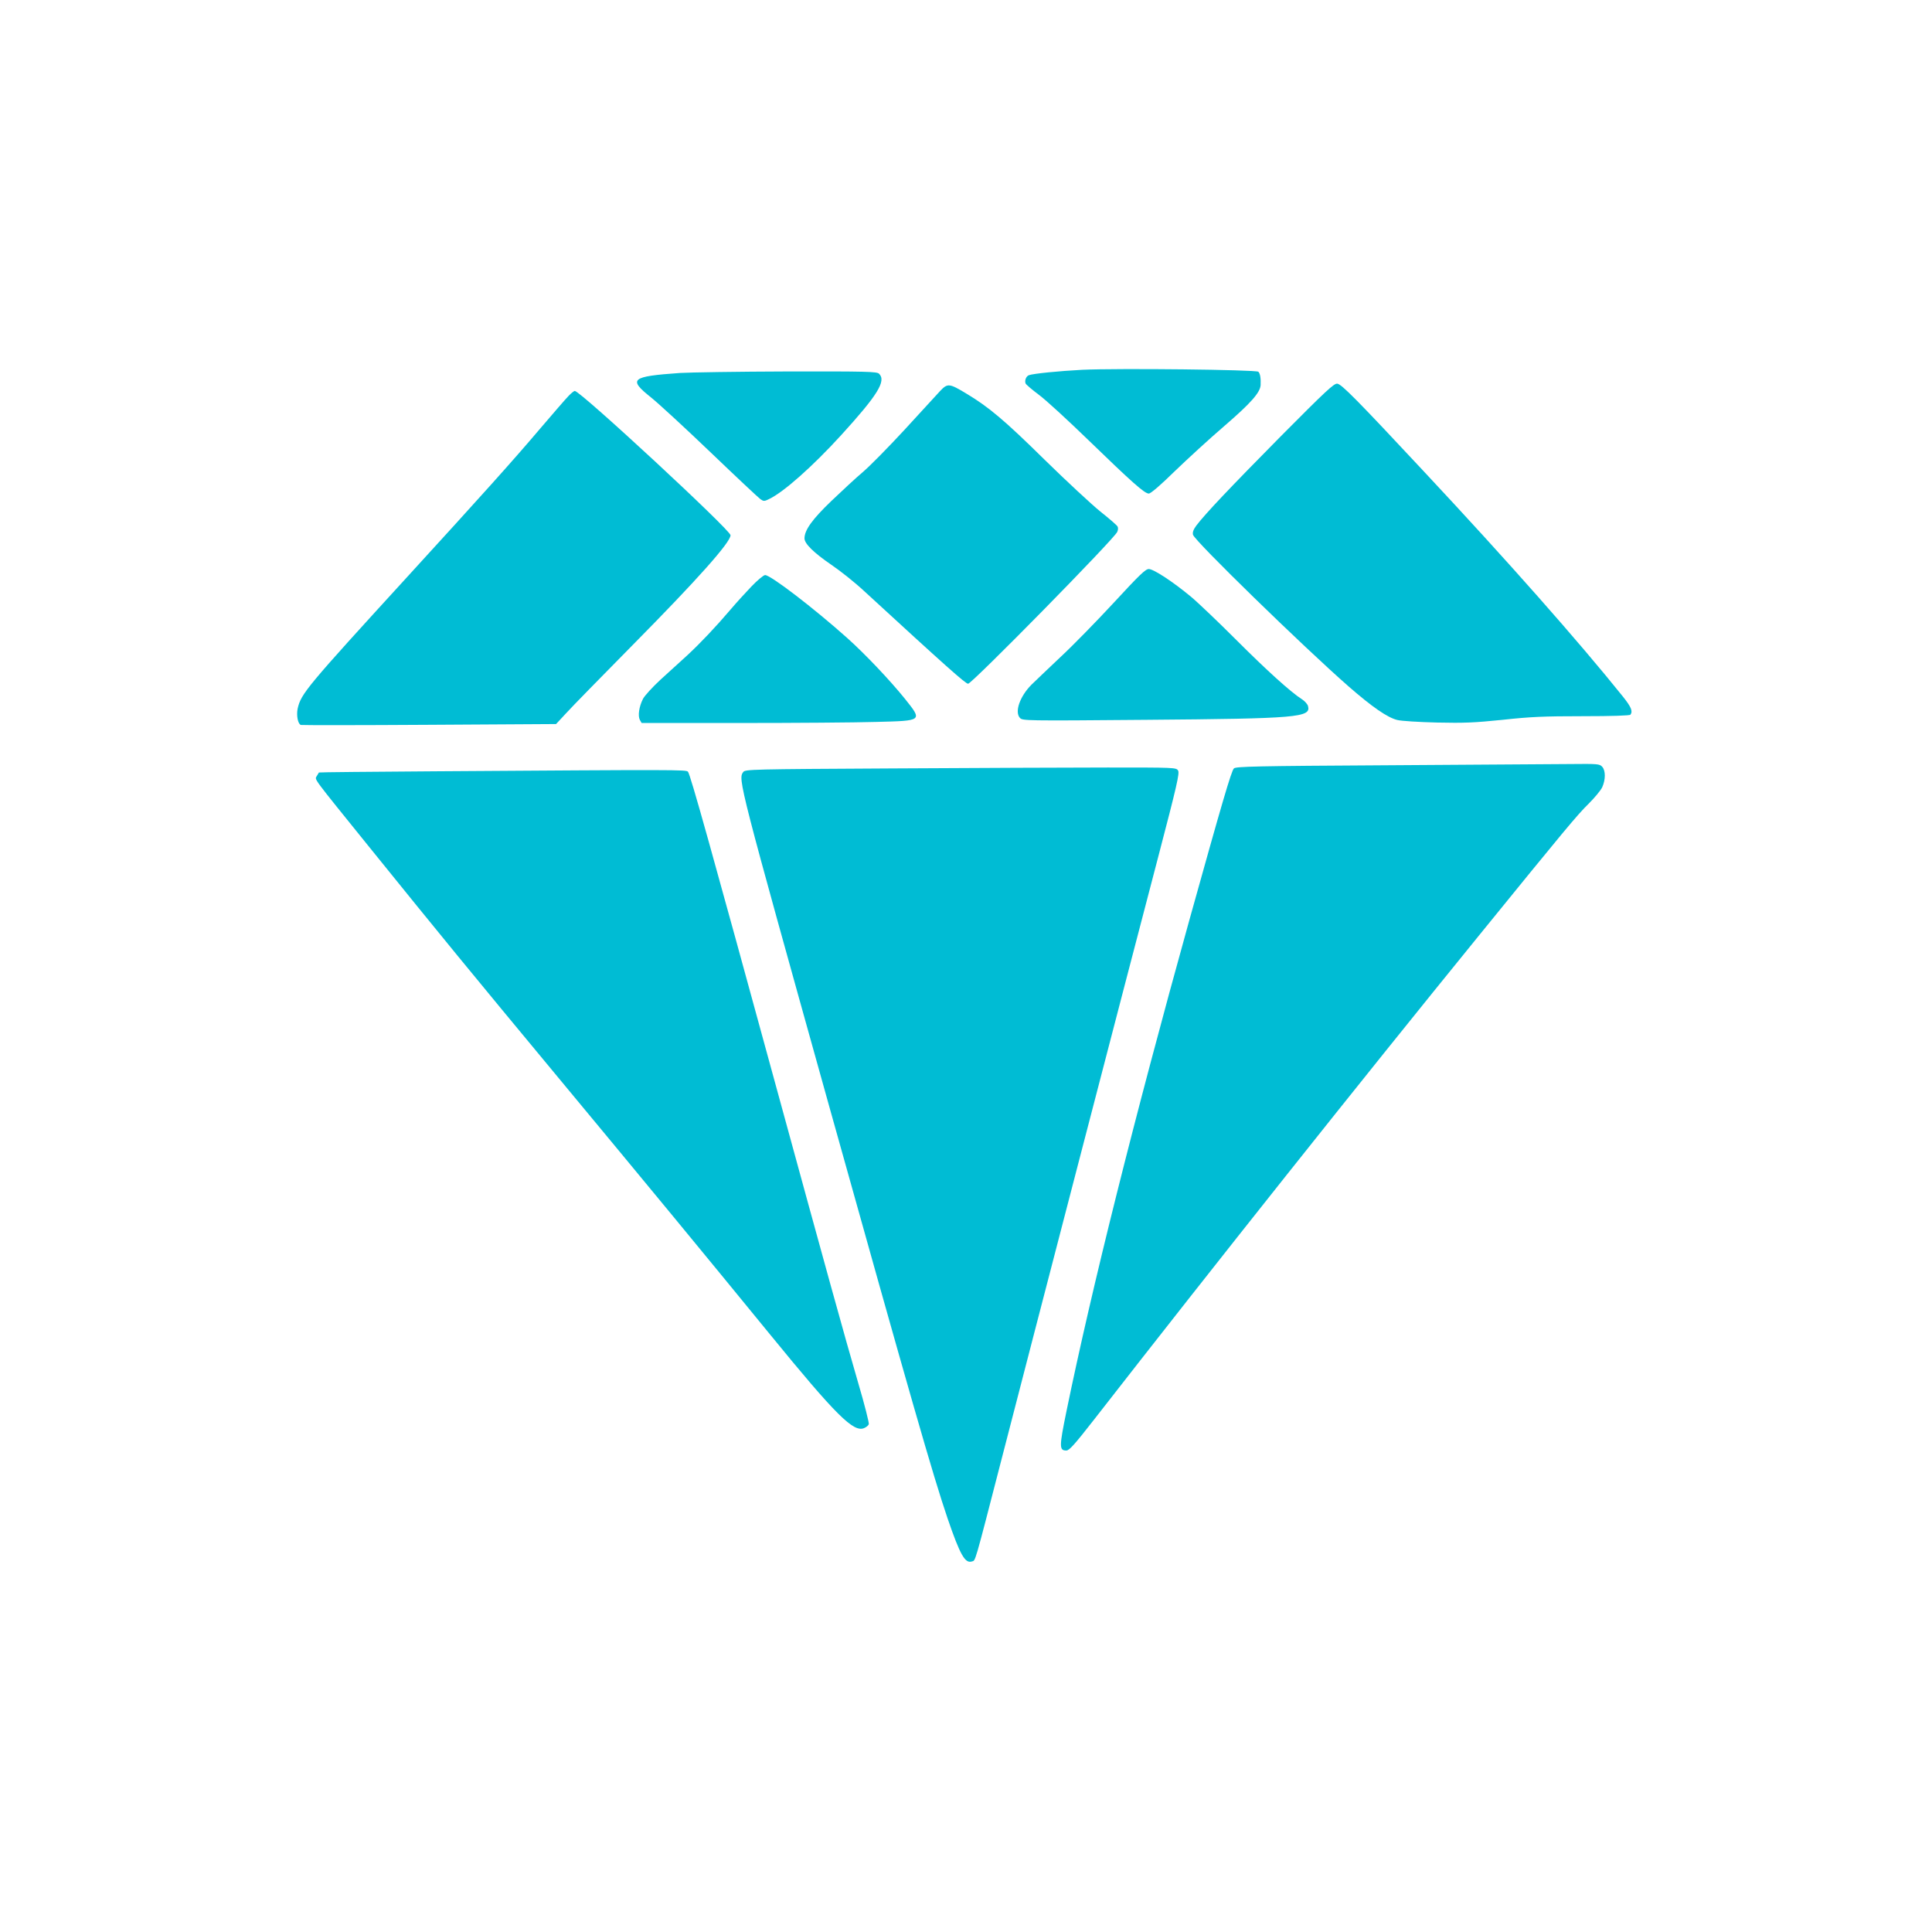
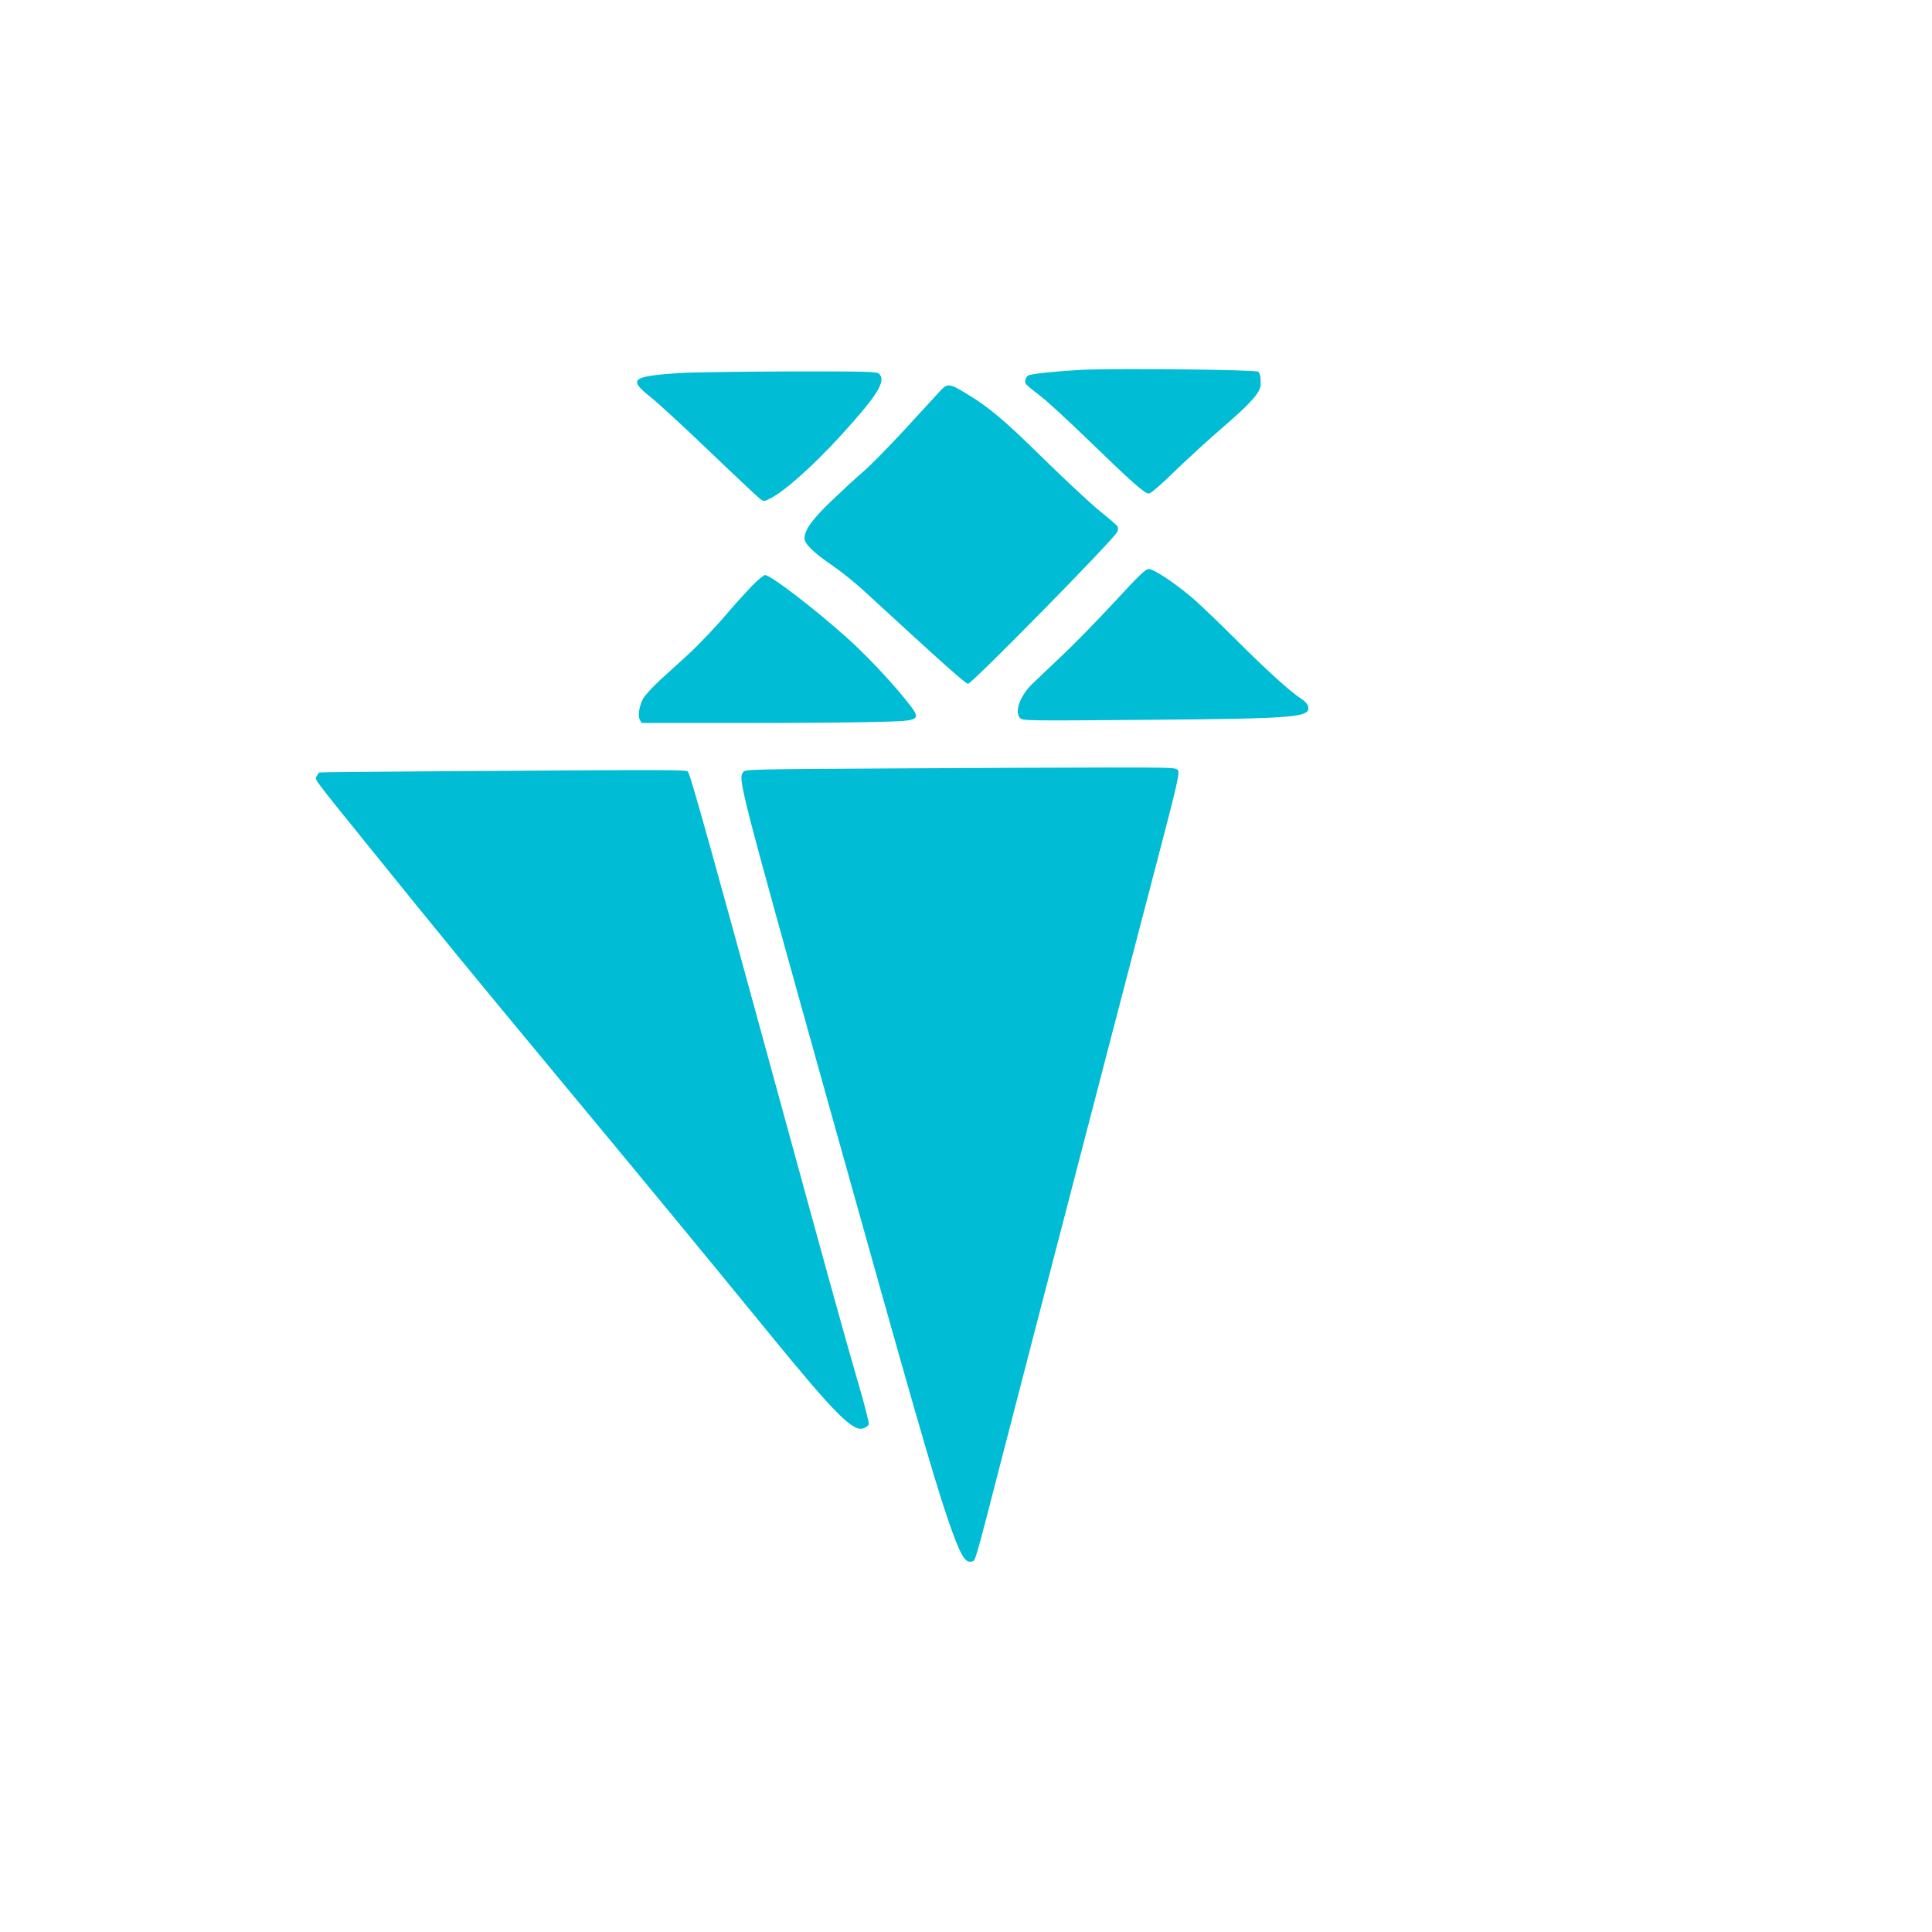
<svg xmlns="http://www.w3.org/2000/svg" version="1.0" width="1280pt" height="1280pt" viewBox="0 0 1280 1280" preserveAspectRatio="xMidYMid meet">
  <g transform="translate(0,1280) scale(0.1,-0.1)" fill="#00bcd4" stroke="none">
    <path d="M7170 10350 c-154 -8 -325 -25 -354 -36 -18 -7 -29 -36 -21 -55 4 -8 43 -41 87 -74 45 -33 192 -168 327 -299 289 -280 374 -356 402 -356 13 0 77 55 172 148 84 81 231 216 329 300 175 151 237 221 240 271 2 45 -3 76 -15 88 -15 14 -927 24 -1167 13z" />
    <path d="M4505 10329 c-325 -23 -345 -40 -192 -162 50 -40 229 -205 397 -366 168 -161 315 -299 328 -308 21 -15 26 -15 58 1 95 45 287 215 476 422 243 267 301 360 252 408 -14 14 -81 16 -607 15 -326 -1 -646 -6 -712 -10z" />
-     <path d="M8484 9908 c-336 -340 -498 -511 -558 -590 -20 -27 -26 -45 -22 -61 9 -39 735 -746 1031 -1005 156 -136 257 -206 322 -222 26 -7 145 -14 263 -17 181 -4 249 -1 435 18 182 20 274 24 530 24 195 0 313 4 317 10 17 23 5 51 -49 119 -297 370 -768 903 -1318 1491 -443 475 -547 580 -575 583 -22 3 -76 -48 -376 -350z" />
    <path d="M6228 10209 c-22 -24 -128 -139 -234 -255 -107 -116 -231 -242 -277 -281 -45 -38 -139 -125 -209 -192 -127 -122 -178 -193 -178 -248 0 -35 61 -95 178 -175 59 -40 156 -117 216 -173 545 -501 673 -615 690 -615 25 0 966 957 988 1006 6 13 7 28 2 36 -5 9 -56 53 -114 99 -57 46 -224 201 -370 344 -265 261 -370 349 -517 437 -114 69 -125 70 -175 17z" />
-     <path d="M3767 10177 c-18 -18 -104 -118 -193 -222 -172 -203 -385 -440 -874 -975 -669 -732 -706 -776 -728 -875 -9 -44 1 -100 21 -108 7 -2 390 -2 852 1 l839 5 66 71 c35 39 236 244 445 456 424 429 645 677 645 724 0 34 -995 956 -1032 956 -5 0 -24 -15 -41 -33z" />
    <path d="M7380 8808 c-113 -122 -272 -285 -355 -362 -82 -78 -169 -160 -192 -183 -76 -77 -112 -179 -76 -219 18 -19 25 -20 838 -13 1005 8 1091 16 1071 91 -3 12 -21 33 -40 45 -75 48 -230 188 -435 393 -119 119 -254 248 -301 287 -118 98 -247 183 -279 183 -22 0 -64 -41 -231 -222z" />
    <path d="M4977 8913 c-41 -43 -101 -109 -134 -148 -103 -121 -205 -228 -289 -306 -45 -41 -125 -114 -178 -162 -53 -49 -105 -106 -116 -127 -26 -51 -35 -112 -21 -139 l12 -21 652 0 c359 0 764 3 900 7 313 8 310 6 191 155 -98 121 -259 292 -382 402 -217 194 -506 416 -543 416 -10 0 -52 -35 -92 -77z" />
-     <path d="M9197 7730 c-874 -5 -1009 -8 -1022 -21 -17 -16 -79 -229 -295 -1004 -365 -1313 -647 -2440 -814 -3253 -49 -239 -49 -262 -1 -262 19 0 54 39 182 203 810 1040 1750 2223 2558 3217 559 688 646 793 720 865 39 39 80 88 90 109 23 51 23 111 0 136 -17 19 -30 20 -214 18 -108 -1 -649 -4 -1204 -8z" />
    <path d="M5911 7709 c-934 -5 -974 -6 -987 -24 -35 -47 -30 -66 567 -2205 542 -1939 690 -2455 787 -2740 83 -242 116 -300 161 -285 25 8 13 -34 196 675 177 687 840 3237 1039 3995 123 470 142 553 131 570 -12 20 -23 20 -466 20 -250 0 -892 -3 -1428 -6z" />
    <path d="M2885 7690 c-423 -3 -771 -6 -772 -8 -1 -1 -7 -12 -14 -23 -14 -27 -39 8 350 -474 475 -588 666 -821 1246 -1520 611 -736 962 -1162 1405 -1704 441 -540 556 -654 626 -622 14 6 27 17 30 25 3 8 -28 131 -70 273 -89 305 -219 776 -541 1953 -431 1576 -571 2079 -587 2097 -11 14 -65 14 -1673 3z" />
  </g>
</svg>